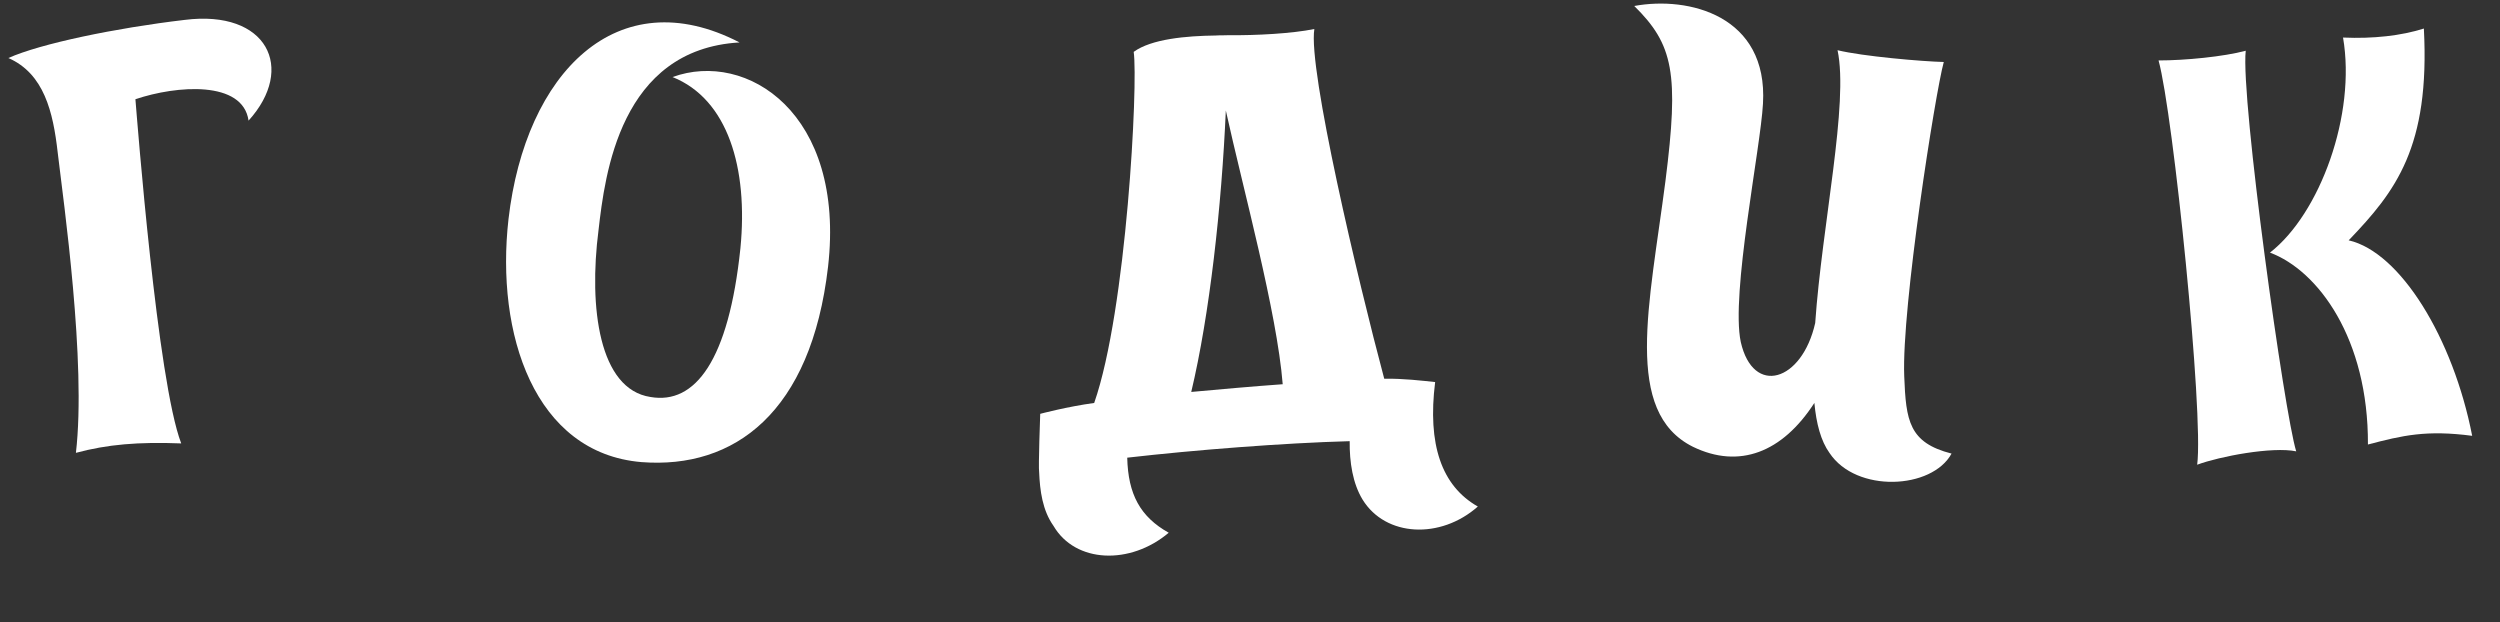
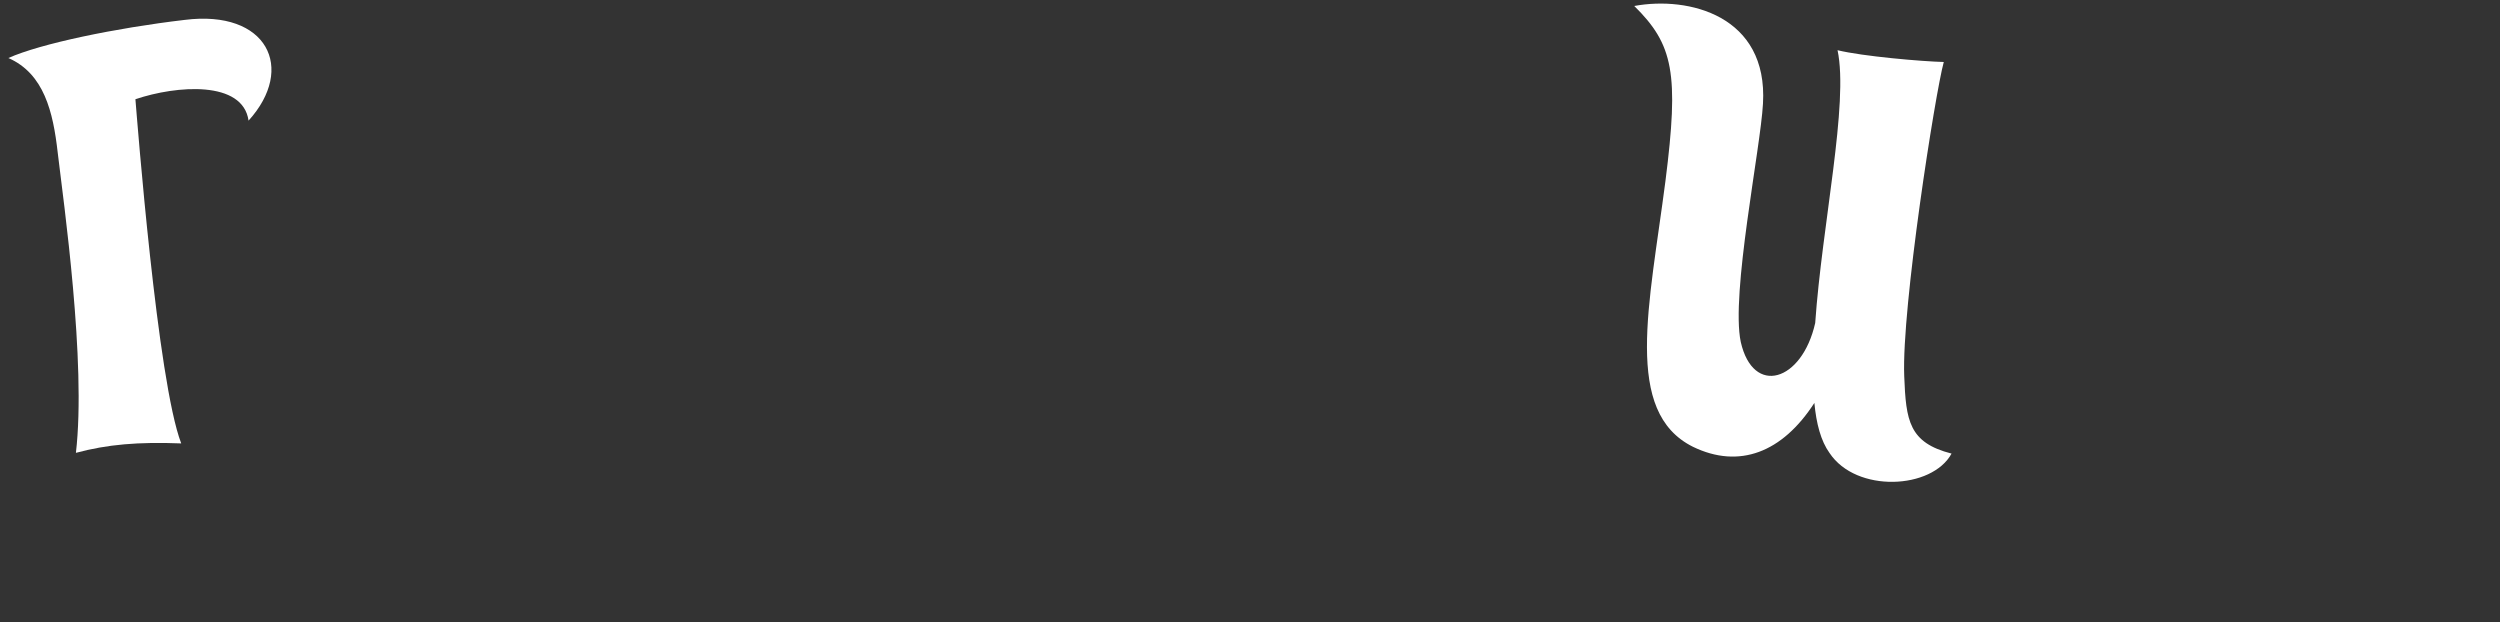
<svg xmlns="http://www.w3.org/2000/svg" width="241" height="60" viewBox="0 0 241 60" fill="none">
  <rect x="0" y="0" width="241" height="60" fill="#333333" stroke="none" />
  <path d="M23.961 11.629C28.539 6.58 25.759 0.913 17.807 1.918C11.129 2.703 3.894 4.21 0.807 5.593C4.249 7.102 5.121 10.794 5.561 14.691C6.136 19.532 8.331 34.97 7.318 43.654C10.34 42.838 13.353 42.585 17.469 42.745C15.168 36.757 13.223 11.575 13.054 9.566C17.043 8.22 23.41 7.741 23.961 11.629Z" fill="white" />
-   <path d="M49.021 21.109C47.757 32.186 51.516 43.683 61.84 44.547C70.773 45.239 78.197 39.791 79.825 25.709C81.514 10.903 71.964 4.821 64.833 7.428C70.162 9.559 72.136 16.187 71.376 23.935C70.246 34.742 67.022 39.024 62.702 38.269C57.763 37.519 56.734 29.678 57.699 22.172C58.315 16.829 59.775 4.756 71.294 4.091C59.498 -2.01 50.649 7.027 49.021 21.109Z" fill="white" />
-   <path d="M138.348 36.83C137.047 36.698 135.347 36.483 133.44 36.507C130.909 27.032 126.081 6.661 126.703 2.798C124.545 3.234 121.133 3.422 118.38 3.394C117.989 3.422 117.65 3.391 117.203 3.423C114.343 3.459 110.995 3.755 109.288 5C109.727 8 108.602 29.921 105.48 38.846C102.866 39.202 100.277 39.893 100.277 39.893C100.277 39.893 100.087 45.072 100.174 45.514C100.247 47.306 100.494 49.197 101.556 50.693C103.667 54.303 108.958 54.486 112.664 51.357C109.914 49.814 108.749 47.651 108.665 44.12C115.18 43.373 123.778 42.701 130.11 42.529C130.086 44.551 130.402 46.606 131.356 48.166C133.579 51.768 138.873 52.007 142.463 48.83C138.952 46.836 137.599 42.834 138.348 36.83ZM114.836 37.783C116.606 30.358 117.765 19.889 118.17 10.652C119.835 18.224 123.097 30.062 123.653 37.04C120.749 37.248 117.68 37.524 114.836 37.783Z" fill="white" />
  <path d="M183.568 36.263C183.308 29.647 186.562 8.93 187.38 5.976C185.302 5.925 179.554 5.432 177.139 4.84C178.231 9.966 175.65 21.632 174.986 31.135C173.713 36.8 169.002 38.218 167.81 32.968C166.832 28.36 169.727 14.25 169.951 9.994C170.453 1.488 162.768 -0.392 157.542 0.577C161.316 4.298 161.87 7.059 160.549 17.45C159.008 29.394 156.457 39.711 163.198 43.069C167.644 45.227 171.809 43.639 174.906 38.841C175.09 40.831 175.532 42.511 176.367 43.669C178.943 47.544 186.245 47.188 188.13 43.726C184.018 42.673 183.734 40.56 183.568 36.263Z" fill="white" />
-   <path d="M208.084 5.827C209.496 10.91 212.449 39.938 211.808 44.799C213.972 43.994 219.049 43.034 221.356 43.509C220.229 39.972 215.982 9.455 216.488 4.891C214.354 5.467 210.619 5.827 208.084 5.827ZM233.661 2.751C231.484 3.445 228.757 3.749 225.869 3.62C227.145 11.028 223.648 20.602 218.826 24.352C223.471 26.088 228.315 32.648 228.269 42.851C231.608 41.972 233.915 41.433 238.318 42.013C236.478 32.583 231.386 24.304 226.413 23.168C230.957 18.435 234.258 14.18 233.661 2.751Z" fill="white" />
</svg>